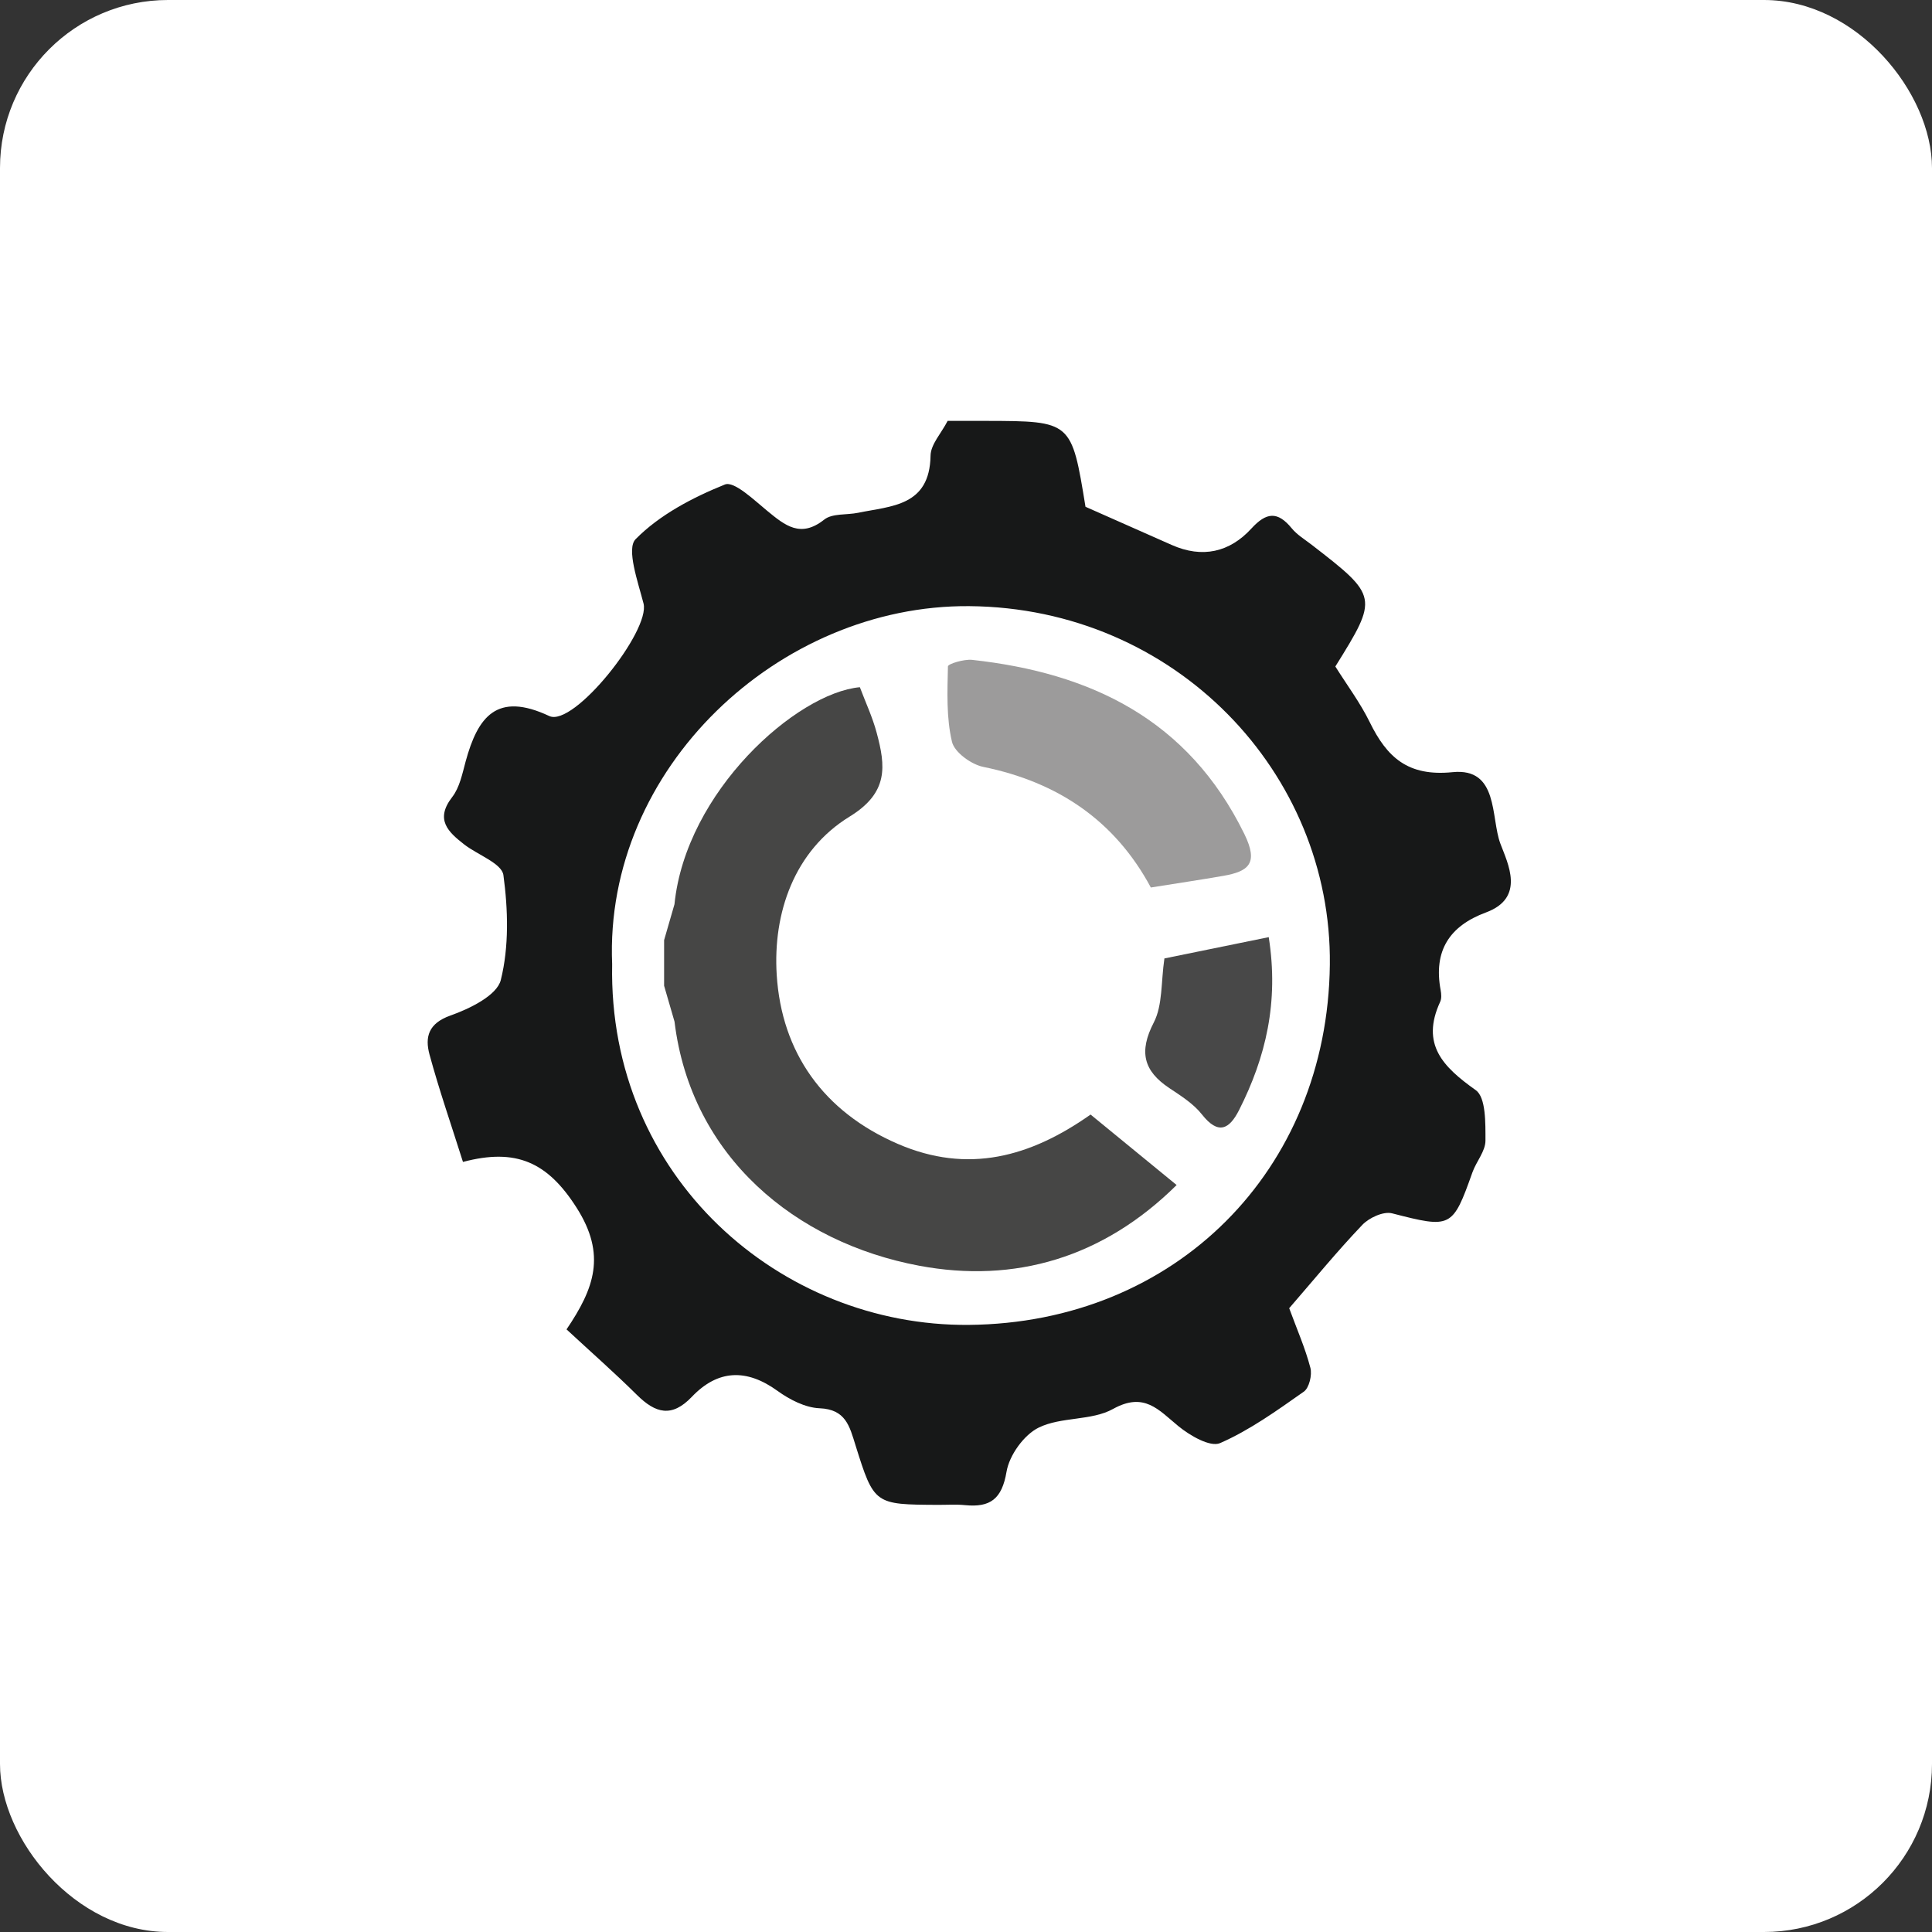
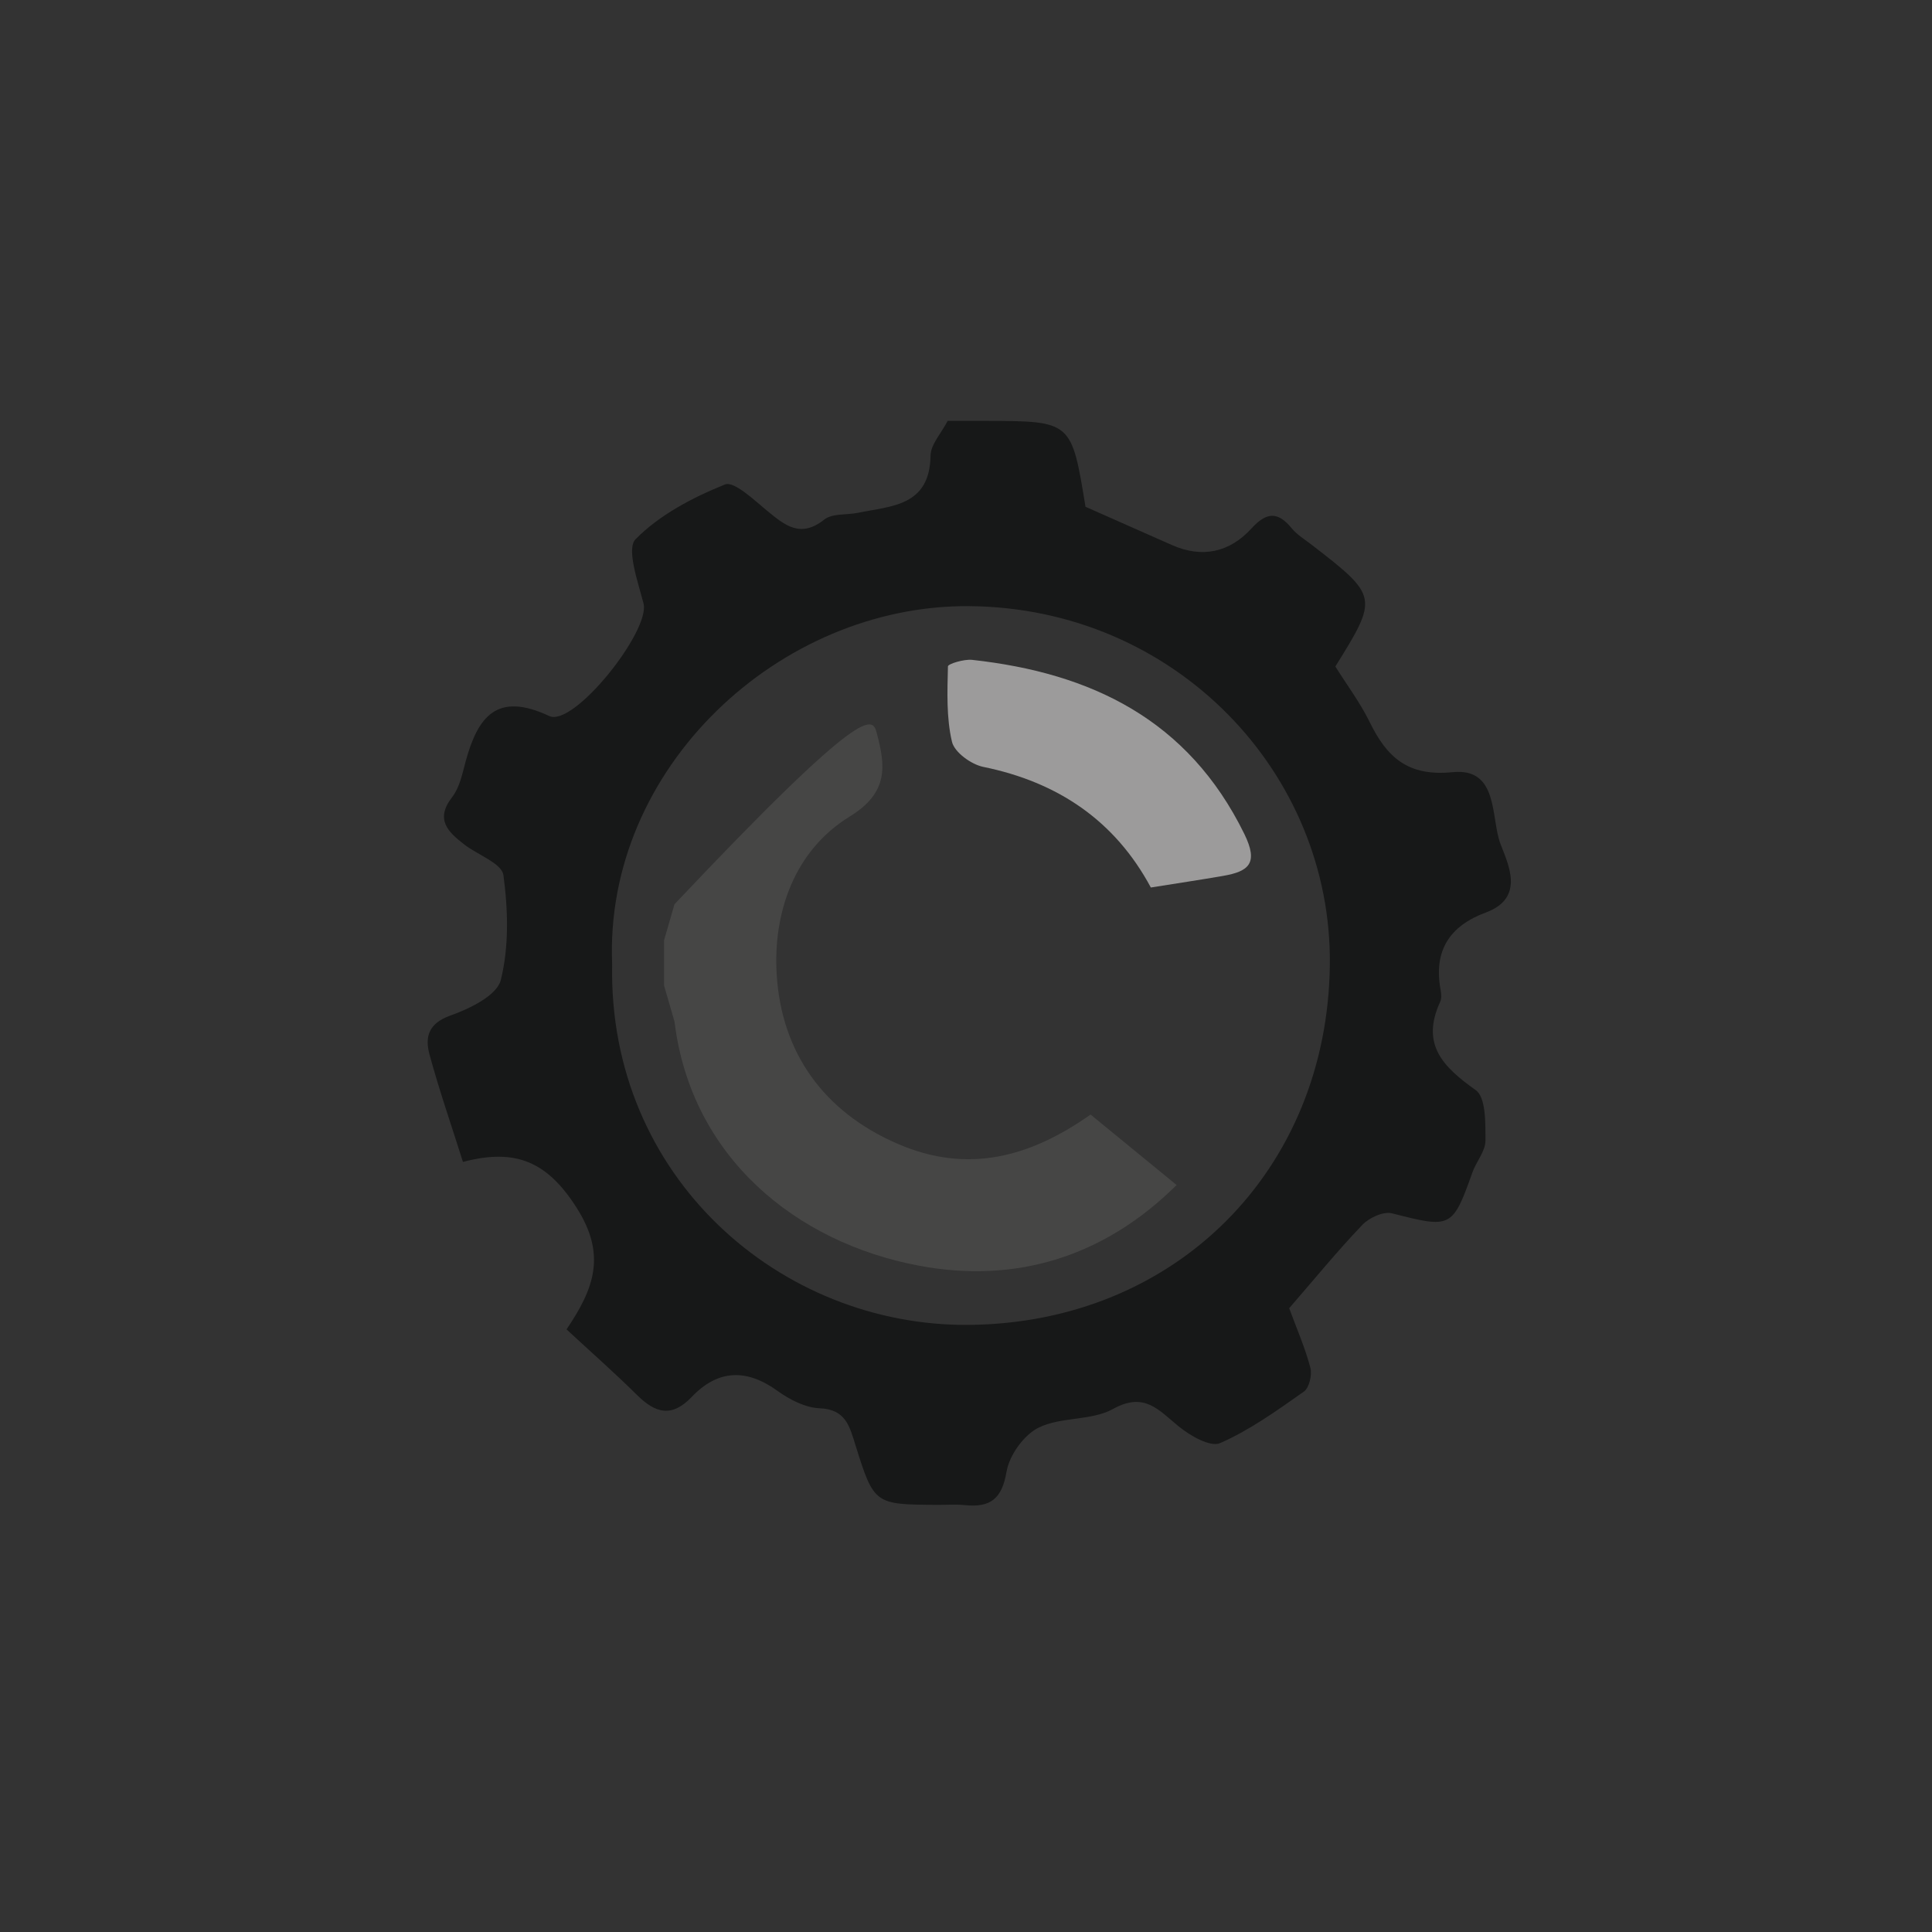
<svg xmlns="http://www.w3.org/2000/svg" width="46px" height="46px" viewBox="0 0 46 46" version="1.1">
  <rect x="0" y="0" width="46" height="46" fill="#333333" stroke="none" />
  <desc>Created with Sketch.</desc>
  <defs />
  <g id="Page-7" stroke="none" stroke-width="1" fill="none" fill-rule="evenodd">
    <g id="ProWorkflow">
-       <rect id="Rectangle-17-Copy-7" fill="#FFFFFF" fill-rule="nonzero" x="0" y="0" width="46" height="46" rx="4" />
      <g id="Group-18" transform="translate(10, 10)">
        <path d="M4.575,12.958 C4.476,18.027 8.581,21.585 13.068,21.545 C17.983,21.501 21.607,17.869 21.663,12.969 C21.715,8.406 17.989,4.473 13.079,4.432 C8.547,4.395 4.38,8.299 4.575,12.958 M20.695,21.148 C20.881,21.654 21.078,22.101 21.2,22.568 C21.244,22.737 21.171,23.045 21.044,23.134 C20.404,23.584 19.758,24.05 19.049,24.36 C18.814,24.462 18.332,24.181 18.058,23.957 C17.585,23.569 17.246,23.134 16.502,23.546 C15.988,23.832 15.268,23.728 14.732,23.99 C14.38,24.162 14.031,24.648 13.965,25.042 C13.855,25.694 13.574,25.895 12.98,25.837 C12.766,25.815 12.547,25.831 12.331,25.83 C10.826,25.822 10.812,25.826 10.371,24.417 C10.227,23.955 10.137,23.555 9.512,23.53 C9.172,23.516 8.8,23.324 8.512,23.116 C7.773,22.582 7.092,22.608 6.473,23.257 C5.994,23.76 5.607,23.649 5.168,23.215 C4.634,22.686 4.068,22.189 3.489,21.652 C4.147,20.678 4.444,19.877 3.728,18.754 C3.036,17.668 2.288,17.33 1.023,17.665 C0.74,16.769 0.454,15.946 0.226,15.106 C0.114,14.691 0.2,14.366 0.723,14.18 C1.182,14.018 1.833,13.701 1.924,13.333 C2.122,12.539 2.097,11.657 1.986,10.836 C1.947,10.555 1.373,10.355 1.053,10.106 C0.672,9.809 0.35,9.515 0.767,8.977 C0.944,8.749 1.008,8.421 1.087,8.129 C1.377,7.066 1.828,6.462 3.077,7.048 C3.66,7.322 5.49,5.018 5.322,4.368 C5.19,3.855 4.909,3.067 5.133,2.838 C5.704,2.258 6.491,1.846 7.259,1.536 C7.48,1.447 7.954,1.907 8.271,2.166 C8.694,2.513 9.063,2.817 9.625,2.371 C9.817,2.219 10.16,2.265 10.432,2.209 C11.226,2.045 12.136,2.055 12.156,0.849 C12.16,0.58 12.412,0.316 12.563,0.021 C12.864,0.021 13.173,0.021 13.481,0.021 C15.513,0.026 15.513,0.026 15.845,2.066 C16.534,2.371 17.217,2.674 17.9,2.976 C18.625,3.297 19.276,3.152 19.796,2.583 C20.151,2.195 20.419,2.168 20.754,2.577 C20.882,2.734 21.068,2.845 21.232,2.972 C22.815,4.196 22.82,4.221 21.794,5.869 C22.071,6.311 22.385,6.73 22.612,7.193 C23.023,8.032 23.52,8.492 24.584,8.385 C25.687,8.274 25.49,9.463 25.723,10.086 C25.898,10.555 26.327,11.375 25.38,11.725 C24.511,12.046 24.126,12.639 24.301,13.574 C24.318,13.664 24.326,13.774 24.29,13.852 C23.821,14.87 24.362,15.405 25.137,15.956 C25.381,16.129 25.368,16.745 25.368,17.158 C25.368,17.41 25.15,17.655 25.058,17.913 C24.584,19.246 24.55,19.25 23.145,18.889 C22.94,18.836 22.599,18.993 22.436,19.164 C21.835,19.794 21.282,20.471 20.695,21.148" id="Fill-4" fill="#171818" />
-         <path d="M6.059,11.53 C6.329,8.844 8.967,6.499 10.473,6.362 C10.605,6.715 10.773,7.071 10.873,7.446 C11.086,8.238 11.162,8.87 10.23,9.442 C8.908,10.253 8.401,11.742 8.493,13.209 C8.609,15.059 9.605,16.47 11.378,17.236 C13.047,17.957 14.531,17.549 15.966,16.537 C16.619,17.071 17.269,17.604 18.015,18.215 C16.264,19.949 14.157,20.563 11.883,20.136 C8.952,19.587 6.453,17.549 6.06,14.324 C5.977,14.04 5.894,13.755 5.812,13.47 L5.812,12.384 C5.894,12.1 5.977,11.815 6.059,11.53" id="Fill-8" fill="#464645" />
+         <path d="M6.059,11.53 C10.605,6.715 10.773,7.071 10.873,7.446 C11.086,8.238 11.162,8.87 10.23,9.442 C8.908,10.253 8.401,11.742 8.493,13.209 C8.609,15.059 9.605,16.47 11.378,17.236 C13.047,17.957 14.531,17.549 15.966,16.537 C16.619,17.071 17.269,17.604 18.015,18.215 C16.264,19.949 14.157,20.563 11.883,20.136 C8.952,19.587 6.453,17.549 6.06,14.324 C5.977,14.04 5.894,13.755 5.812,13.47 L5.812,12.384 C5.894,12.1 5.977,11.815 6.059,11.53" id="Fill-8" fill="#464645" />
        <path d="M17.401,11.131 C16.548,9.542 15.191,8.622 13.41,8.259 C13.123,8.2 12.724,7.911 12.666,7.661 C12.53,7.085 12.556,6.466 12.57,5.866 C12.572,5.806 12.953,5.69 13.146,5.711 C15.975,6.022 18.29,7.129 19.626,9.854 C19.973,10.561 19.728,10.748 19.125,10.854 C18.585,10.948 18.043,11.028 17.401,11.131" id="Fill-10" fill="#9C9B9B" />
-         <path d="M17.724,12.82 C18.573,12.647 19.365,12.485 20.208,12.313 C20.452,13.862 20.137,15.175 19.502,16.43 C19.268,16.892 19.005,17.026 18.618,16.535 C18.417,16.28 18.12,16.093 17.844,15.909 C17.225,15.498 17.112,15.04 17.471,14.345 C17.684,13.933 17.641,13.386 17.724,12.82" id="Fill-12" fill="#484848" />
        <path d="M6.059,11.53 C5.977,11.815 5.894,12.1 5.812,12.384 C5.894,12.1 5.977,11.815 6.059,11.53" id="Fill-14" fill="#707070" />
-         <path d="M5.812,13.47 C5.894,13.755 5.977,14.04 6.06,14.324 C5.977,14.04 5.894,13.755 5.812,13.47" id="Fill-16" fill="#707070" />
      </g>
    </g>
  </g>
</svg>